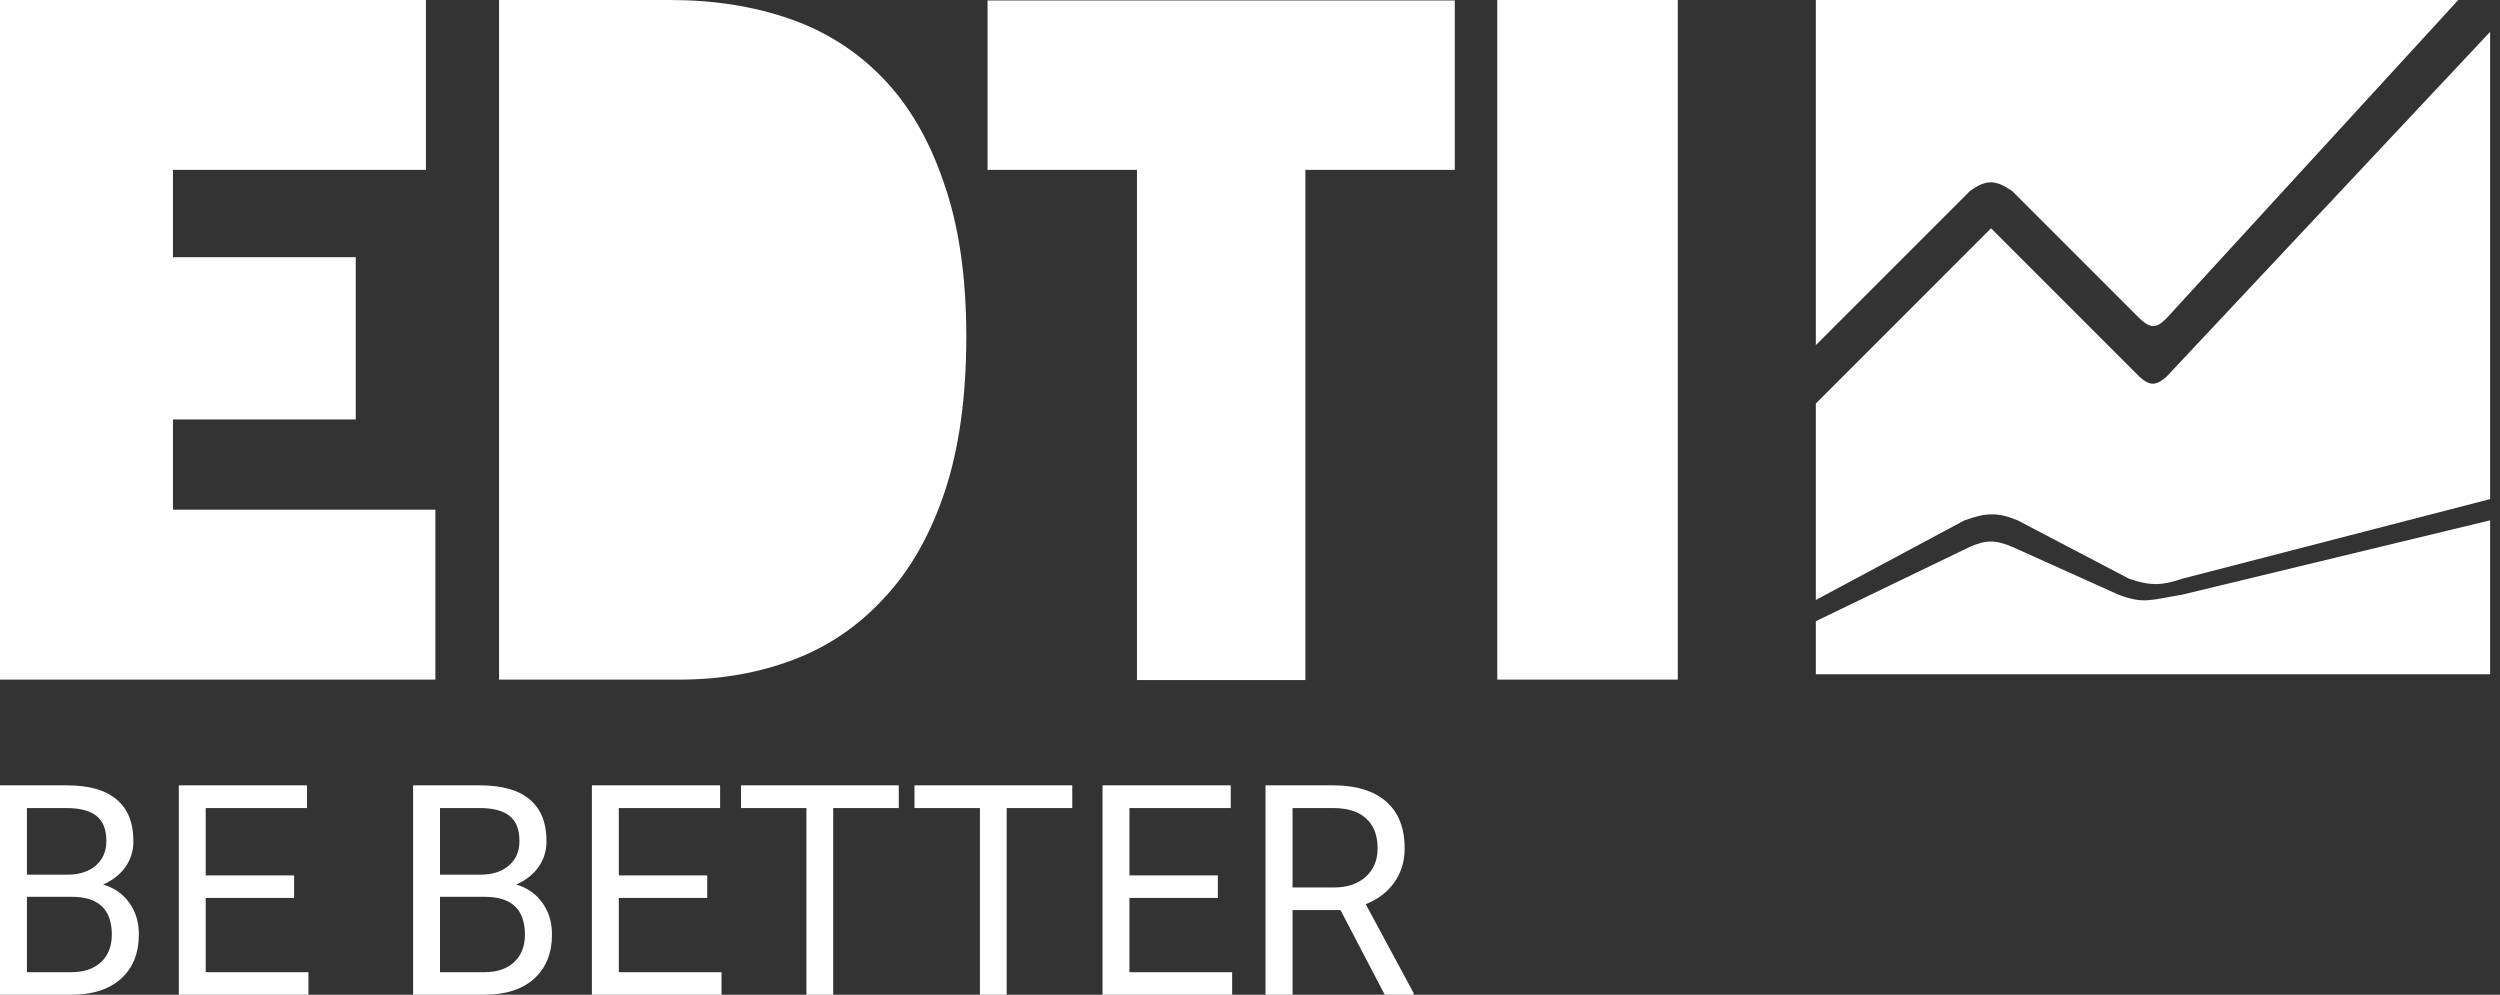
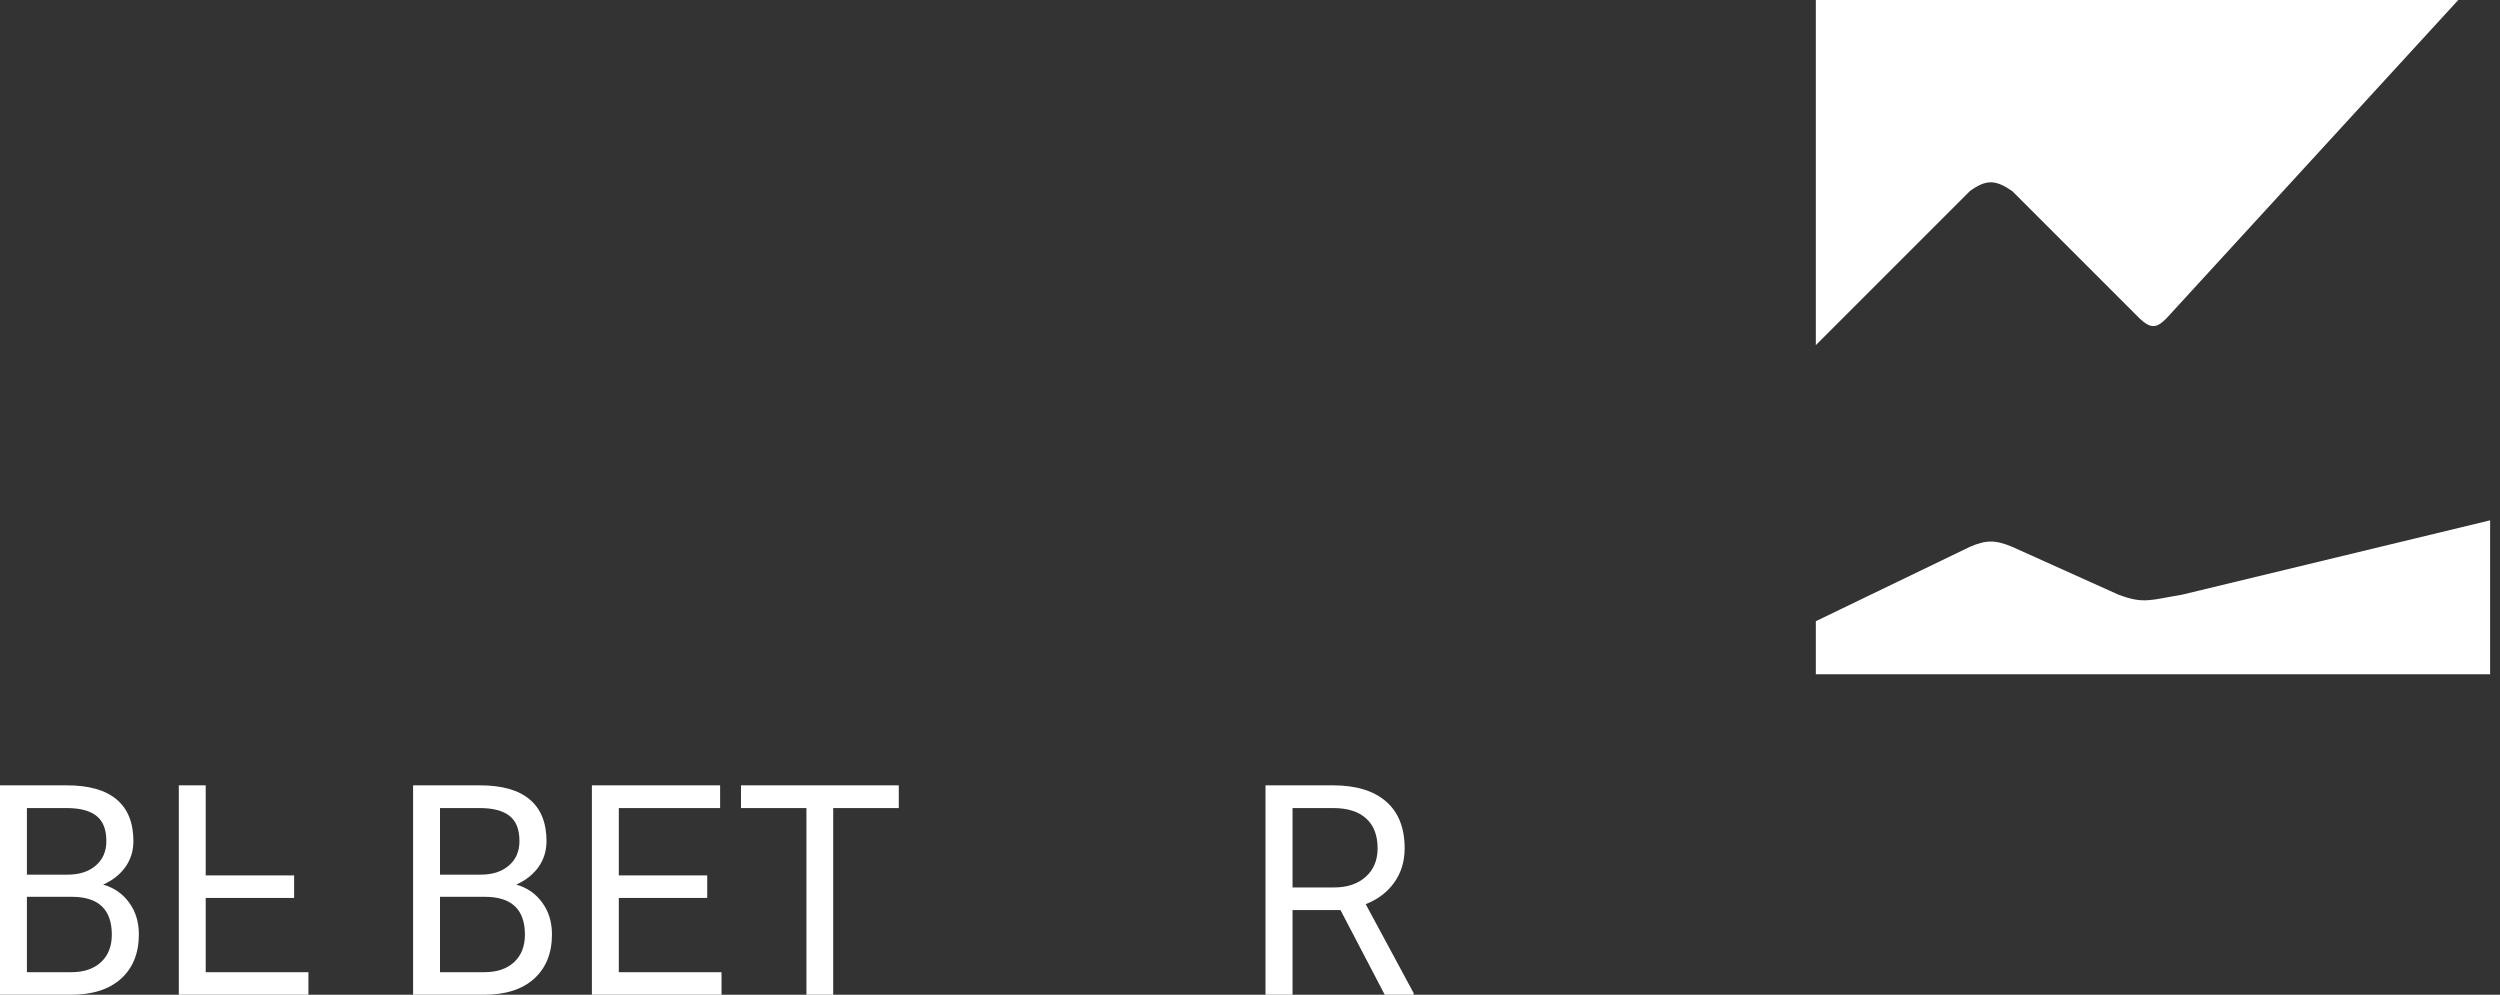
<svg xmlns="http://www.w3.org/2000/svg" width="191" viewBox="0 0 191 76" fill="none" height="76">
  <rect x="0" y="0" width="191" height="76" fill="#333333" stroke="none" />
-   <path fill-rule="evenodd" clip-rule="evenodd" d="M32.541 0H0V51.922H33.263V38.941H13.215V32.046H27.178V19.651H13.215V12.98H32.541V0ZM51.195 0H38.13V51.922H51.909C55.05 51.922 57.953 51.416 60.619 50.404C63.284 49.392 65.593 47.822 67.544 45.691C69.543 43.561 71.09 40.845 72.184 37.544C73.279 34.242 73.826 30.301 73.826 25.721C73.826 21.142 73.255 17.227 72.113 13.979C71.018 10.73 69.472 8.068 67.473 5.991C65.474 3.914 63.094 2.396 60.333 1.438C57.573 0.479 54.527 0 51.195 0ZM86.864 12.98H75.449V0.035H111.145V12.98H99.731V51.957H86.864V12.98ZM128.182 0H114.391V51.922H128.182V0Z" fill="#FFFFFF" />
  <path d="M138.729 0V26.367L150.493 14.603C151.76 13.68 152.47 13.728 153.738 14.603L163.473 24.338C164.326 25.133 164.765 25.075 165.501 24.338L187.811 0H138.729Z" fill="#FFFFFF" />
-   <path d="M152.115 17.442L138.729 30.829V45.837L150.087 39.753C151.737 39.16 152.629 39.127 154.143 39.753L162.662 44.215C164.318 44.789 165.198 44.729 166.718 44.215L190.245 38.13V2.434L165.501 28.8C164.635 29.543 164.202 29.429 163.473 28.8L152.115 17.442Z" fill="#FFFFFF" />
  <path d="M190.245 51.516V39.753L166.718 45.432C164.284 45.837 163.776 46.16 161.85 45.432L153.738 41.781C152.47 41.249 151.76 41.23 150.493 41.781L138.729 47.46V51.516H190.245Z" fill="#FFFFFF" />
  <path d="M0 76V60H5.096C6.787 60 8.058 60.359 8.907 61.077C9.764 61.795 10.192 62.857 10.192 64.264C10.192 65.011 9.985 65.674 9.571 66.253C9.157 66.824 8.593 67.267 7.879 67.582C8.722 67.824 9.385 68.286 9.871 68.967C10.363 69.641 10.609 70.447 10.609 71.385C10.609 72.82 10.156 73.949 9.25 74.769C8.343 75.59 7.062 76 5.406 76H0ZM2.056 68.516V74.275H5.449C6.406 74.275 7.159 74.022 7.708 73.516C8.265 73.004 8.543 72.3 8.543 71.407C8.543 69.48 7.523 68.516 5.481 68.516H2.056ZM2.056 66.824H5.16C6.059 66.824 6.777 66.593 7.312 66.132C7.854 65.67 8.126 65.044 8.126 64.253C8.126 63.374 7.876 62.736 7.376 62.341C6.877 61.938 6.117 61.736 5.096 61.736H2.056V66.824Z" fill="#FFFFFF" />
-   <path d="M22.471 68.604H15.716V74.275H23.563V76H13.661V60H23.456V61.736H15.716V66.879H22.471V68.604Z" fill="#FFFFFF" />
+   <path d="M22.471 68.604H15.716V74.275H23.563V76H13.661V60H23.456H15.716V66.879H22.471V68.604Z" fill="#FFFFFF" />
  <path d="M31.561 76V60H36.657C38.348 60 39.619 60.359 40.468 61.077C41.324 61.795 41.753 62.857 41.753 64.264C41.753 65.011 41.546 65.674 41.132 66.253C40.718 66.824 40.154 67.267 39.44 67.582C40.282 67.824 40.946 68.286 41.431 68.967C41.924 69.641 42.17 70.447 42.17 71.385C42.17 72.82 41.717 73.949 40.81 74.769C39.904 75.59 38.623 76 36.967 76H31.561ZM33.616 68.516V74.275H37.01C37.966 74.275 38.719 74.022 39.269 73.516C39.825 73.004 40.104 72.3 40.104 71.407C40.104 69.48 39.083 68.516 37.042 68.516H33.616ZM33.616 66.824H36.721C37.62 66.824 38.337 66.593 38.873 66.132C39.415 65.67 39.686 65.044 39.686 64.253C39.686 63.374 39.437 62.736 38.937 62.341C38.437 61.938 37.677 61.736 36.657 61.736H33.616V66.824Z" fill="#FFFFFF" />
  <path d="M54.032 68.604H47.277V74.275H55.124V76H45.221V60H55.017V61.736H47.277V66.879H54.032V68.604Z" fill="#FFFFFF" />
  <path d="M68.667 61.736H63.657V76H61.612V61.736H56.612V60H68.667V61.736Z" fill="#FFFFFF" />
-   <path d="M81.921 61.736H76.91V76H74.866V61.736H69.866V60H81.921V61.736Z" fill="#FFFFFF" />
-   <path d="M93.044 68.604H86.289V74.275H94.136V76H84.233V60H94.029V61.736H86.289V66.879H93.044V68.604Z" fill="#FFFFFF" />
  <path d="M102.412 69.528H98.75V76H96.684V60H101.844C103.6 60 104.949 60.41 105.891 61.231C106.84 62.051 107.315 63.245 107.315 64.813C107.315 65.809 107.051 66.678 106.523 67.418C106.002 68.157 105.274 68.711 104.339 69.077L108 75.868V76H105.795L102.412 69.528ZM98.75 67.802H101.908C102.929 67.802 103.739 67.531 104.339 66.989C104.945 66.447 105.249 65.722 105.249 64.813C105.249 63.824 104.96 63.066 104.381 62.538C103.81 62.011 102.983 61.744 101.898 61.736H98.75V67.802Z" fill="#FFFFFF" />
</svg>